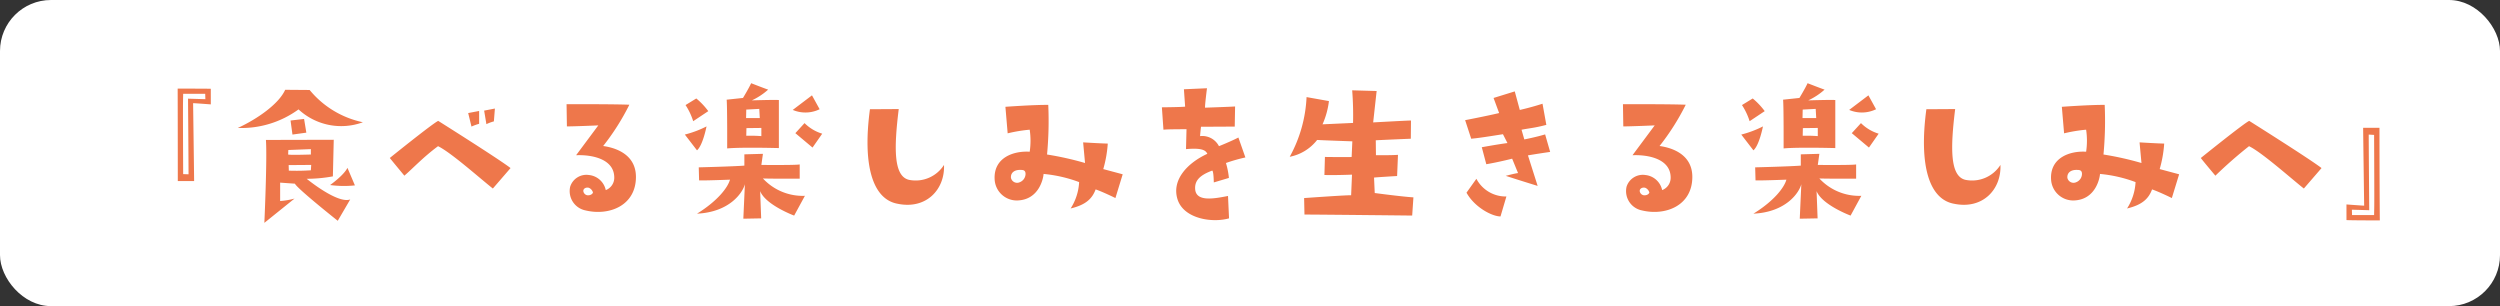
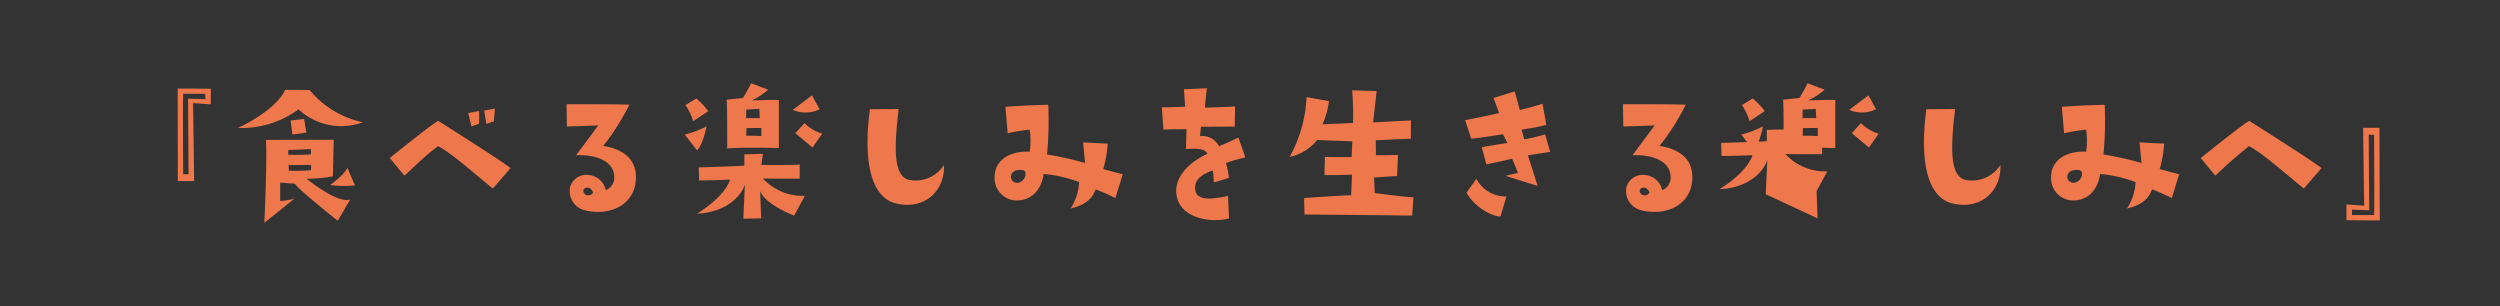
<svg xmlns="http://www.w3.org/2000/svg" width="490" height="60" viewBox="0 0 490 60">
  <rect x="0" y="0" width="490" height="60" fill="#333333" stroke="none" />
  <g id="グループ_1130" data-name="グループ 1130" transform="translate(-34 -411)">
-     <rect id="長方形_194" data-name="長方形 194" width="490" height="60" rx="10" transform="translate(34 411)" fill="#fff" />
-     <path id="パス_1985" data-name="パス 1985" d="M22.848-7.514h3.2c0-.68-.2-15.266-.2-15.266.306,0,3.468.238,3.468.238V-25.6c-.782-.034-6.494-.034-6.494-.034C22.848-17.918,22.848-7.514,22.848-7.514Zm1.054-17.1H28.22l.034,1.054-3.4-.1s.1,12.342.1,14.824L23.9-8.874C23.834-24.208,23.868-22.542,23.9-24.616Zm24.786-.748L43.894-25.4c-1.224,2.754-5.44,5.712-9.282,7.48a19.047,19.047,0,0,0,11.9-3.638A12.309,12.309,0,0,0,59.126-19.04,18.412,18.412,0,0,1,48.688-25.364ZM47.6-19.686l-2.652.306c.068.51.374,2.754.374,2.754L48.042-17Zm.51,11.73a28.694,28.694,0,0,0,5.134-.476l.17-7.174-13.294.034c.272,3.6-.306,16.252-.306,16.252L45.73-4.08a14.342,14.342,0,0,1-2.822.476v-3.6L45.8-7c.51,1.02,8.4,7.276,8.4,7.276L56.644-3.91C54.6-3.162,50.15-6.324,48.11-7.956Zm-3.6-5.644,4.42-.17v1.054s-4.114.136-4.454,0Zm.1,4.046-.034-1.088,4.42-.034-.068,1.054A42.031,42.031,0,0,1,44.608-9.554ZM52.7-6.732a20.478,20.478,0,0,0,4.862.068L56.1-10.1C55.386-8.636,52.7-6.732,52.7-6.732ZM81.906-21.25l-2.142.408.646,2.652a9.683,9.683,0,0,1,1.5-.544ZM85-21.726l-2.108.408.442,2.652A8.612,8.612,0,0,1,84.8-19.21Zm-20.6,9.69c.51.646,2.856,3.468,2.856,3.468,1.666-1.428,3.706-3.638,6.6-5.78,2.516,1.224,7.922,6.052,10.744,8.3l3.468-4.012c-2.278-1.768-14.178-9.248-14.178-9.248C72.828-18.836,64.4-12.036,64.4-12.036Zm41.82-2.346a46.169,46.169,0,0,0,5.134-8.092c-3.434-.136-12.308-.1-12.308-.1l.068,4.352c1.53,0,6.154-.2,6.154-.2l-4.352,5.848c3.162-.136,7.48.748,7.48,4.386a2.587,2.587,0,0,1-1.666,2.448,3.751,3.751,0,0,0-3.3-2.958,3.339,3.339,0,0,0-3.672,2.278,3.858,3.858,0,0,0,2.992,4.658c4.624,1.122,9.894-.918,9.894-6.562C112.642-13.26,107.678-14.178,106.216-14.382Zm-3.094,9.656a.954.954,0,0,1-.782-.748c-.1-.544.51-.884,1.088-.714a1.433,1.433,0,0,1,.782.884C104.244-5.134,103.87-4.658,103.122-4.726ZM124.474-23.7l-2.108,1.292a12.647,12.647,0,0,1,1.5,3.162l2.958-1.972A14.184,14.184,0,0,0,124.474-23.7Zm.136,10.166c1.156-.986,1.87-4.692,1.87-4.692a20.142,20.142,0,0,1-4.25,1.6Zm18.768-7.922a6.337,6.337,0,0,0,5.27-.136l-1.5-2.72Zm2.312,2.584-1.8,1.972,3.366,2.822,1.9-2.72A8.31,8.31,0,0,1,145.69-18.87Zm-15.164,4.964c2.822-.272,10.132-.068,10.132-.068v-9.418c-.952-.068-5.3.068-5.3.068a12.941,12.941,0,0,0,3.2-2.108c-.544-.17-3.332-1.258-3.332-1.258-.442.986-1.6,2.89-1.6,2.89l-3.2.34C130.56-21.964,130.526-13.906,130.526-13.906Zm6.7-2.414a29.417,29.417,0,0,0-2.958-.068l.034-1.5,2.924-.034Zm-2.958-5.2,2.55-.136.1,1.8h-2.686ZM137.19-.2l-.2-5.338c1.088,2.72,6.664,4.794,6.664,4.794l2.108-3.876a10.636,10.636,0,0,1-8.228-3.4c2.244.068,7.208.034,7.208.034v-2.788c-.68.17-7.514.1-7.514.1l.306-2.176-3.638.1v2.21c-2.142.17-8.942.34-8.942.34l.068,2.55c.714.068,6.052-.136,6.052-.136-.408,1.5-2.346,4.114-6.46,6.664,6.426-.306,8.976-4.148,9.384-5.78l-.306,6.766ZM158.508-21.59c-1.462,10.88.476,17.646,5.44,18.53,5.61,1.156,9.282-2.822,9.078-7.616a6.588,6.588,0,0,1-6.868,2.924c-3.026-.714-2.958-6.154-2.006-13.872Zm46.614,6.732c-1.53-.034-4.828-.238-4.828-.238l.374,4.046a60.536,60.536,0,0,0-7.446-1.666,70.626,70.626,0,0,0,.238-9.724c-2.856-.034-8.4.374-8.4.374l.442,5.2a29.214,29.214,0,0,1,4.318-.714,14.55,14.55,0,0,1,0,4.318c-3.162-.2-7.14,1.156-6.868,5.474a4.35,4.35,0,0,0,4.454,4.08c4.318-.136,5.1-4.454,5.134-5.2a26.843,26.843,0,0,1,6.97,1.6,10.557,10.557,0,0,1-1.666,5.168c3.026-.714,4.25-1.972,4.9-3.74,1.632.578,3.876,1.7,3.876,1.7l1.428-4.658-3.808-1.02A23.6,23.6,0,0,0,205.122-14.858ZM187.85-7.276a1.232,1.232,0,0,1-1.7-.85c-.1-.952.612-1.666,2.04-1.564.442,0,.85.136.816.85A1.781,1.781,0,0,1,187.85-7.276Zm42.874-8.772c-1.428.748-3.808,1.7-3.808,1.7a3.672,3.672,0,0,0-3.706-1.972c.034-.408.17-1.836.2-1.836,1.088,0,6.6-.034,6.6-.034l.068-3.944c-.816.068-5.882.238-5.882.238-.068-.374.374-3.808.374-3.808l-4.522.2.238,3.4c-.442.1-4.556.136-4.556.136l.306,4.386c.952-.068.952-.068,4.522-.1l-.1,3.91c3.094-.272,3.842.2,4.182.918-3.842,1.768-7.038,5.066-5.848,8.908,1.19,3.808,6.766,4.692,10.1,3.74l-.2-4.386c-2.754.544-6.12,1.156-6.426-1.19-.2-1.836.952-2.89,3.3-3.774.306-.1.34,2.312.34,2.312l2.958-.884a15.087,15.087,0,0,0-.578-2.924,31.937,31.937,0,0,1,3.808-1.088ZM265.03-4.318c-2.278-.136-7.582-.85-7.582-.85l-.136-3.026c.476-.068,4.522-.306,4.522-.306l.17-4.148c-1.5.1-4.318.068-4.318.068l-.034-2.924c1.122-.068,6.868-.306,6.868-.306l.034-3.57c-.748,0-7.412.374-7.412.374l.68-6.154-4.794-.136a63.761,63.761,0,0,1,.17,6.392l-5.984.272a15.774,15.774,0,0,0,1.258-4.556l-4.386-.782a26.683,26.683,0,0,1-3.3,11.7,8.993,8.993,0,0,0,5.372-3.3c.952.068,6.9.272,6.9.272l-.136,3.06c-.34.068-5.236,0-5.236,0l-.1,3.536c2.04.068,5.406-.068,5.406-.068l-.17,4.046c-.646-.068-9.214.544-9.214.544l.068,3.23c2.754,0,21.114.2,21.114.2Zm16.8-16.524c-2.414.578-6.664,1.394-6.664,1.394l1.19,3.638c1.428-.136,2.55-.306,6.222-.884l.884,1.734c-1.632.2-5.032.816-5.032.816l.884,3.332c2.414-.408,5.066-1.088,5.066-1.088l1.156,2.822c-.646.068-2.414.544-2.414.544,3.162,1.02,6.256,1.972,6.256,1.972l-1.9-5.984c1.53-.272,4.352-.68,4.352-.68l-.986-3.434c-1.8.544-4.08.986-4.08.986l-.544-1.9c1.768-.34,2.516-.34,4.862-.952l-.748-4.148c-2.176.714-4.454,1.224-4.454,1.224l-.986-3.638L280.738-23.8ZM277.372-7.956l-1.938,2.72c1.6,2.89,5.032,4.658,6.664,4.658l1.156-3.91A6.509,6.509,0,0,1,277.372-7.956Zm35.9-6.426a46.169,46.169,0,0,0,5.134-8.092c-3.434-.136-12.308-.1-12.308-.1l.068,4.352c1.53,0,6.154-.2,6.154-.2l-4.352,5.848c3.162-.136,7.48.748,7.48,4.386a2.587,2.587,0,0,1-1.666,2.448,3.751,3.751,0,0,0-3.3-2.958,3.339,3.339,0,0,0-3.672,2.278,3.858,3.858,0,0,0,2.992,4.658c4.624,1.122,9.894-.918,9.894-6.562C319.7-13.26,314.738-14.178,313.276-14.382Zm-3.094,9.656a.954.954,0,0,1-.782-.748c-.1-.544.51-.884,1.088-.714a1.433,1.433,0,0,1,.782.884C311.3-5.134,310.93-4.658,310.182-4.726ZM331.534-23.7l-2.108,1.292a12.646,12.646,0,0,1,1.5,3.162l2.958-1.972A14.184,14.184,0,0,0,331.534-23.7Zm.136,10.166c1.156-.986,1.87-4.692,1.87-4.692a20.142,20.142,0,0,1-4.25,1.6Zm18.768-7.922a6.337,6.337,0,0,0,5.27-.136l-1.5-2.72Zm2.312,2.584-1.8,1.972,3.366,2.822,1.9-2.72A8.31,8.31,0,0,1,352.75-18.87Zm-15.164,4.964c2.822-.272,10.132-.068,10.132-.068v-9.418c-.952-.068-5.3.068-5.3.068a12.942,12.942,0,0,0,3.2-2.108c-.544-.17-3.332-1.258-3.332-1.258-.442.986-1.6,2.89-1.6,2.89l-3.2.34C337.62-21.964,337.586-13.906,337.586-13.906Zm6.7-2.414a29.417,29.417,0,0,0-2.958-.068l.034-1.5,2.924-.034Zm-2.958-5.2,2.55-.136.1,1.8h-2.686ZM344.25-.2l-.2-5.338c1.088,2.72,6.664,4.794,6.664,4.794l2.108-3.876a10.636,10.636,0,0,1-8.228-3.4c2.244.068,7.208.034,7.208.034v-2.788c-.68.17-7.514.1-7.514.1l.306-2.176-3.638.1v2.21c-2.142.17-8.942.34-8.942.34l.068,2.55c.714.068,6.052-.136,6.052-.136-.408,1.5-2.346,4.114-6.46,6.664,6.426-.306,8.976-4.148,9.384-5.78l-.306,6.766ZM365.568-21.59c-1.462,10.88.476,17.646,5.44,18.53,5.61,1.156,9.282-2.822,9.078-7.616a6.588,6.588,0,0,1-6.868,2.924c-3.026-.714-2.958-6.154-2.006-13.872Zm46.614,6.732c-1.53-.034-4.828-.238-4.828-.238l.374,4.046a60.536,60.536,0,0,0-7.446-1.666,70.628,70.628,0,0,0,.238-9.724c-2.856-.034-8.4.374-8.4.374l.442,5.2a29.215,29.215,0,0,1,4.318-.714,14.551,14.551,0,0,1,0,4.318c-3.162-.2-7.14,1.156-6.868,5.474a4.35,4.35,0,0,0,4.454,4.08c4.318-.136,5.1-4.454,5.134-5.2a26.843,26.843,0,0,1,6.97,1.6,10.557,10.557,0,0,1-1.666,5.168c3.026-.714,4.25-1.972,4.9-3.74,1.632.578,3.876,1.7,3.876,1.7l1.428-4.658L411.3-9.86A23.6,23.6,0,0,0,412.182-14.858ZM394.91-7.276a1.232,1.232,0,0,1-1.7-.85c-.1-.952.612-1.666,2.04-1.564.442,0,.85.136.816.85A1.781,1.781,0,0,1,394.91-7.276Zm33.9-7.072c2.516,1.224,7.922,6.052,10.744,8.3l3.468-4.012c-2.278-1.768-14.178-9.248-14.178-9.248-1.054.476-9.486,7.276-9.486,7.276.476.646,2.856,3.468,2.856,3.468A86.543,86.543,0,0,1,428.808-14.348ZM454.444.2c-.068-7.752-.068-18.156-.068-18.156h-3.2c0,.68.2,15.266.2,15.266-.272,0-3.468-.238-3.468-.238V.136C448.7.2,454.444.2,454.444.2ZM452.37-1.8s-.1-12.342-.1-14.824l1.054.068c.068,15.3.034,13.634,0,15.708H449L448.97-1.9Z" transform="translate(46 454)" fill="#ee774b" />
+     <path id="パス_1985" data-name="パス 1985" d="M22.848-7.514h3.2c0-.68-.2-15.266-.2-15.266.306,0,3.468.238,3.468.238V-25.6c-.782-.034-6.494-.034-6.494-.034C22.848-17.918,22.848-7.514,22.848-7.514Zm1.054-17.1H28.22l.034,1.054-3.4-.1s.1,12.342.1,14.824L23.9-8.874C23.834-24.208,23.868-22.542,23.9-24.616Zm24.786-.748L43.894-25.4c-1.224,2.754-5.44,5.712-9.282,7.48a19.047,19.047,0,0,0,11.9-3.638A12.309,12.309,0,0,0,59.126-19.04,18.412,18.412,0,0,1,48.688-25.364ZM47.6-19.686l-2.652.306c.068.51.374,2.754.374,2.754L48.042-17Zm.51,11.73a28.694,28.694,0,0,0,5.134-.476l.17-7.174-13.294.034c.272,3.6-.306,16.252-.306,16.252L45.73-4.08a14.342,14.342,0,0,1-2.822.476v-3.6L45.8-7c.51,1.02,8.4,7.276,8.4,7.276L56.644-3.91C54.6-3.162,50.15-6.324,48.11-7.956Zm-3.6-5.644,4.42-.17v1.054s-4.114.136-4.454,0Zm.1,4.046-.034-1.088,4.42-.034-.068,1.054A42.031,42.031,0,0,1,44.608-9.554ZM52.7-6.732a20.478,20.478,0,0,0,4.862.068L56.1-10.1C55.386-8.636,52.7-6.732,52.7-6.732ZM81.906-21.25l-2.142.408.646,2.652a9.683,9.683,0,0,1,1.5-.544ZM85-21.726l-2.108.408.442,2.652A8.612,8.612,0,0,1,84.8-19.21Zm-20.6,9.69c.51.646,2.856,3.468,2.856,3.468,1.666-1.428,3.706-3.638,6.6-5.78,2.516,1.224,7.922,6.052,10.744,8.3l3.468-4.012c-2.278-1.768-14.178-9.248-14.178-9.248C72.828-18.836,64.4-12.036,64.4-12.036Zm41.82-2.346a46.169,46.169,0,0,0,5.134-8.092c-3.434-.136-12.308-.1-12.308-.1l.068,4.352c1.53,0,6.154-.2,6.154-.2l-4.352,5.848c3.162-.136,7.48.748,7.48,4.386a2.587,2.587,0,0,1-1.666,2.448,3.751,3.751,0,0,0-3.3-2.958,3.339,3.339,0,0,0-3.672,2.278,3.858,3.858,0,0,0,2.992,4.658c4.624,1.122,9.894-.918,9.894-6.562C112.642-13.26,107.678-14.178,106.216-14.382Zm-3.094,9.656a.954.954,0,0,1-.782-.748c-.1-.544.51-.884,1.088-.714a1.433,1.433,0,0,1,.782.884C104.244-5.134,103.87-4.658,103.122-4.726ZM124.474-23.7l-2.108,1.292a12.647,12.647,0,0,1,1.5,3.162l2.958-1.972A14.184,14.184,0,0,0,124.474-23.7Zm.136,10.166c1.156-.986,1.87-4.692,1.87-4.692a20.142,20.142,0,0,1-4.25,1.6Zm18.768-7.922a6.337,6.337,0,0,0,5.27-.136l-1.5-2.72Zm2.312,2.584-1.8,1.972,3.366,2.822,1.9-2.72A8.31,8.31,0,0,1,145.69-18.87Zm-15.164,4.964c2.822-.272,10.132-.068,10.132-.068v-9.418c-.952-.068-5.3.068-5.3.068a12.941,12.941,0,0,0,3.2-2.108c-.544-.17-3.332-1.258-3.332-1.258-.442.986-1.6,2.89-1.6,2.89l-3.2.34C130.56-21.964,130.526-13.906,130.526-13.906Zm6.7-2.414a29.417,29.417,0,0,0-2.958-.068l.034-1.5,2.924-.034Zm-2.958-5.2,2.55-.136.1,1.8h-2.686ZM137.19-.2l-.2-5.338c1.088,2.72,6.664,4.794,6.664,4.794l2.108-3.876a10.636,10.636,0,0,1-8.228-3.4c2.244.068,7.208.034,7.208.034v-2.788c-.68.17-7.514.1-7.514.1l.306-2.176-3.638.1v2.21c-2.142.17-8.942.34-8.942.34l.068,2.55c.714.068,6.052-.136,6.052-.136-.408,1.5-2.346,4.114-6.46,6.664,6.426-.306,8.976-4.148,9.384-5.78l-.306,6.766ZM158.508-21.59c-1.462,10.88.476,17.646,5.44,18.53,5.61,1.156,9.282-2.822,9.078-7.616a6.588,6.588,0,0,1-6.868,2.924c-3.026-.714-2.958-6.154-2.006-13.872Zm46.614,6.732c-1.53-.034-4.828-.238-4.828-.238l.374,4.046a60.536,60.536,0,0,0-7.446-1.666,70.626,70.626,0,0,0,.238-9.724c-2.856-.034-8.4.374-8.4.374l.442,5.2a29.214,29.214,0,0,1,4.318-.714,14.55,14.55,0,0,1,0,4.318c-3.162-.2-7.14,1.156-6.868,5.474a4.35,4.35,0,0,0,4.454,4.08c4.318-.136,5.1-4.454,5.134-5.2a26.843,26.843,0,0,1,6.97,1.6,10.557,10.557,0,0,1-1.666,5.168c3.026-.714,4.25-1.972,4.9-3.74,1.632.578,3.876,1.7,3.876,1.7l1.428-4.658-3.808-1.02A23.6,23.6,0,0,0,205.122-14.858ZM187.85-7.276a1.232,1.232,0,0,1-1.7-.85c-.1-.952.612-1.666,2.04-1.564.442,0,.85.136.816.85A1.781,1.781,0,0,1,187.85-7.276Zm42.874-8.772c-1.428.748-3.808,1.7-3.808,1.7a3.672,3.672,0,0,0-3.706-1.972c.034-.408.17-1.836.2-1.836,1.088,0,6.6-.034,6.6-.034l.068-3.944c-.816.068-5.882.238-5.882.238-.068-.374.374-3.808.374-3.808l-4.522.2.238,3.4c-.442.1-4.556.136-4.556.136l.306,4.386c.952-.068.952-.068,4.522-.1l-.1,3.91c3.094-.272,3.842.2,4.182.918-3.842,1.768-7.038,5.066-5.848,8.908,1.19,3.808,6.766,4.692,10.1,3.74l-.2-4.386c-2.754.544-6.12,1.156-6.426-1.19-.2-1.836.952-2.89,3.3-3.774.306-.1.34,2.312.34,2.312l2.958-.884a15.087,15.087,0,0,0-.578-2.924,31.937,31.937,0,0,1,3.808-1.088ZM265.03-4.318c-2.278-.136-7.582-.85-7.582-.85l-.136-3.026c.476-.068,4.522-.306,4.522-.306l.17-4.148c-1.5.1-4.318.068-4.318.068l-.034-2.924c1.122-.068,6.868-.306,6.868-.306l.034-3.57c-.748,0-7.412.374-7.412.374l.68-6.154-4.794-.136a63.761,63.761,0,0,1,.17,6.392l-5.984.272a15.774,15.774,0,0,0,1.258-4.556l-4.386-.782a26.683,26.683,0,0,1-3.3,11.7,8.993,8.993,0,0,0,5.372-3.3c.952.068,6.9.272,6.9.272l-.136,3.06c-.34.068-5.236,0-5.236,0l-.1,3.536c2.04.068,5.406-.068,5.406-.068l-.17,4.046c-.646-.068-9.214.544-9.214.544l.068,3.23c2.754,0,21.114.2,21.114.2Zm16.8-16.524c-2.414.578-6.664,1.394-6.664,1.394l1.19,3.638c1.428-.136,2.55-.306,6.222-.884l.884,1.734c-1.632.2-5.032.816-5.032.816l.884,3.332c2.414-.408,5.066-1.088,5.066-1.088l1.156,2.822c-.646.068-2.414.544-2.414.544,3.162,1.02,6.256,1.972,6.256,1.972l-1.9-5.984c1.53-.272,4.352-.68,4.352-.68l-.986-3.434c-1.8.544-4.08.986-4.08.986l-.544-1.9c1.768-.34,2.516-.34,4.862-.952l-.748-4.148c-2.176.714-4.454,1.224-4.454,1.224l-.986-3.638L280.738-23.8ZM277.372-7.956l-1.938,2.72c1.6,2.89,5.032,4.658,6.664,4.658l1.156-3.91A6.509,6.509,0,0,1,277.372-7.956Zm35.9-6.426a46.169,46.169,0,0,0,5.134-8.092c-3.434-.136-12.308-.1-12.308-.1l.068,4.352c1.53,0,6.154-.2,6.154-.2l-4.352,5.848c3.162-.136,7.48.748,7.48,4.386a2.587,2.587,0,0,1-1.666,2.448,3.751,3.751,0,0,0-3.3-2.958,3.339,3.339,0,0,0-3.672,2.278,3.858,3.858,0,0,0,2.992,4.658c4.624,1.122,9.894-.918,9.894-6.562C319.7-13.26,314.738-14.178,313.276-14.382Zm-3.094,9.656a.954.954,0,0,1-.782-.748c-.1-.544.51-.884,1.088-.714a1.433,1.433,0,0,1,.782.884C311.3-5.134,310.93-4.658,310.182-4.726ZM331.534-23.7l-2.108,1.292a12.646,12.646,0,0,1,1.5,3.162l2.958-1.972A14.184,14.184,0,0,0,331.534-23.7Zm.136,10.166c1.156-.986,1.87-4.692,1.87-4.692a20.142,20.142,0,0,1-4.25,1.6Zm18.768-7.922a6.337,6.337,0,0,0,5.27-.136l-1.5-2.72Zm2.312,2.584-1.8,1.972,3.366,2.822,1.9-2.72A8.31,8.31,0,0,1,352.75-18.87Zm-15.164,4.964c2.822-.272,10.132-.068,10.132-.068v-9.418c-.952-.068-5.3.068-5.3.068a12.942,12.942,0,0,0,3.2-2.108c-.544-.17-3.332-1.258-3.332-1.258-.442.986-1.6,2.89-1.6,2.89l-3.2.34C337.62-21.964,337.586-13.906,337.586-13.906Zm6.7-2.414a29.417,29.417,0,0,0-2.958-.068l.034-1.5,2.924-.034Zm-2.958-5.2,2.55-.136.1,1.8h-2.686ZM344.25-.2l-.2-5.338l2.108-3.876a10.636,10.636,0,0,1-8.228-3.4c2.244.068,7.208.034,7.208.034v-2.788c-.68.17-7.514.1-7.514.1l.306-2.176-3.638.1v2.21c-2.142.17-8.942.34-8.942.34l.068,2.55c.714.068,6.052-.136,6.052-.136-.408,1.5-2.346,4.114-6.46,6.664,6.426-.306,8.976-4.148,9.384-5.78l-.306,6.766ZM365.568-21.59c-1.462,10.88.476,17.646,5.44,18.53,5.61,1.156,9.282-2.822,9.078-7.616a6.588,6.588,0,0,1-6.868,2.924c-3.026-.714-2.958-6.154-2.006-13.872Zm46.614,6.732c-1.53-.034-4.828-.238-4.828-.238l.374,4.046a60.536,60.536,0,0,0-7.446-1.666,70.628,70.628,0,0,0,.238-9.724c-2.856-.034-8.4.374-8.4.374l.442,5.2a29.215,29.215,0,0,1,4.318-.714,14.551,14.551,0,0,1,0,4.318c-3.162-.2-7.14,1.156-6.868,5.474a4.35,4.35,0,0,0,4.454,4.08c4.318-.136,5.1-4.454,5.134-5.2a26.843,26.843,0,0,1,6.97,1.6,10.557,10.557,0,0,1-1.666,5.168c3.026-.714,4.25-1.972,4.9-3.74,1.632.578,3.876,1.7,3.876,1.7l1.428-4.658L411.3-9.86A23.6,23.6,0,0,0,412.182-14.858ZM394.91-7.276a1.232,1.232,0,0,1-1.7-.85c-.1-.952.612-1.666,2.04-1.564.442,0,.85.136.816.85A1.781,1.781,0,0,1,394.91-7.276Zm33.9-7.072c2.516,1.224,7.922,6.052,10.744,8.3l3.468-4.012c-2.278-1.768-14.178-9.248-14.178-9.248-1.054.476-9.486,7.276-9.486,7.276.476.646,2.856,3.468,2.856,3.468A86.543,86.543,0,0,1,428.808-14.348ZM454.444.2c-.068-7.752-.068-18.156-.068-18.156h-3.2c0,.68.2,15.266.2,15.266-.272,0-3.468-.238-3.468-.238V.136C448.7.2,454.444.2,454.444.2ZM452.37-1.8s-.1-12.342-.1-14.824l1.054.068c.068,15.3.034,13.634,0,15.708H449L448.97-1.9Z" transform="translate(46 454)" fill="#ee774b" />
  </g>
</svg>